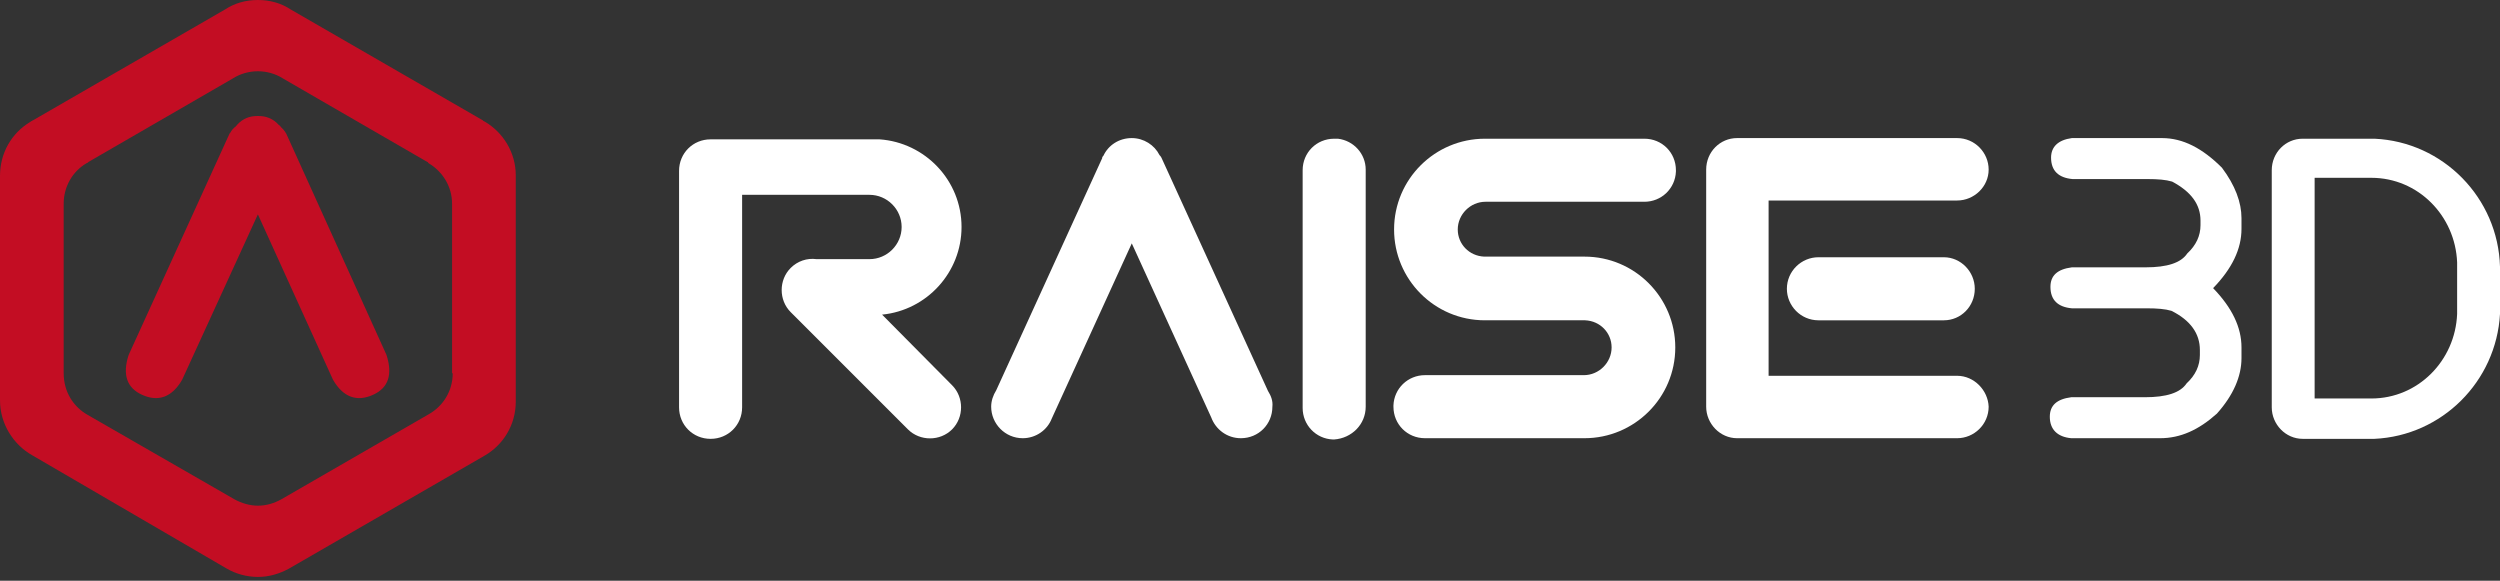
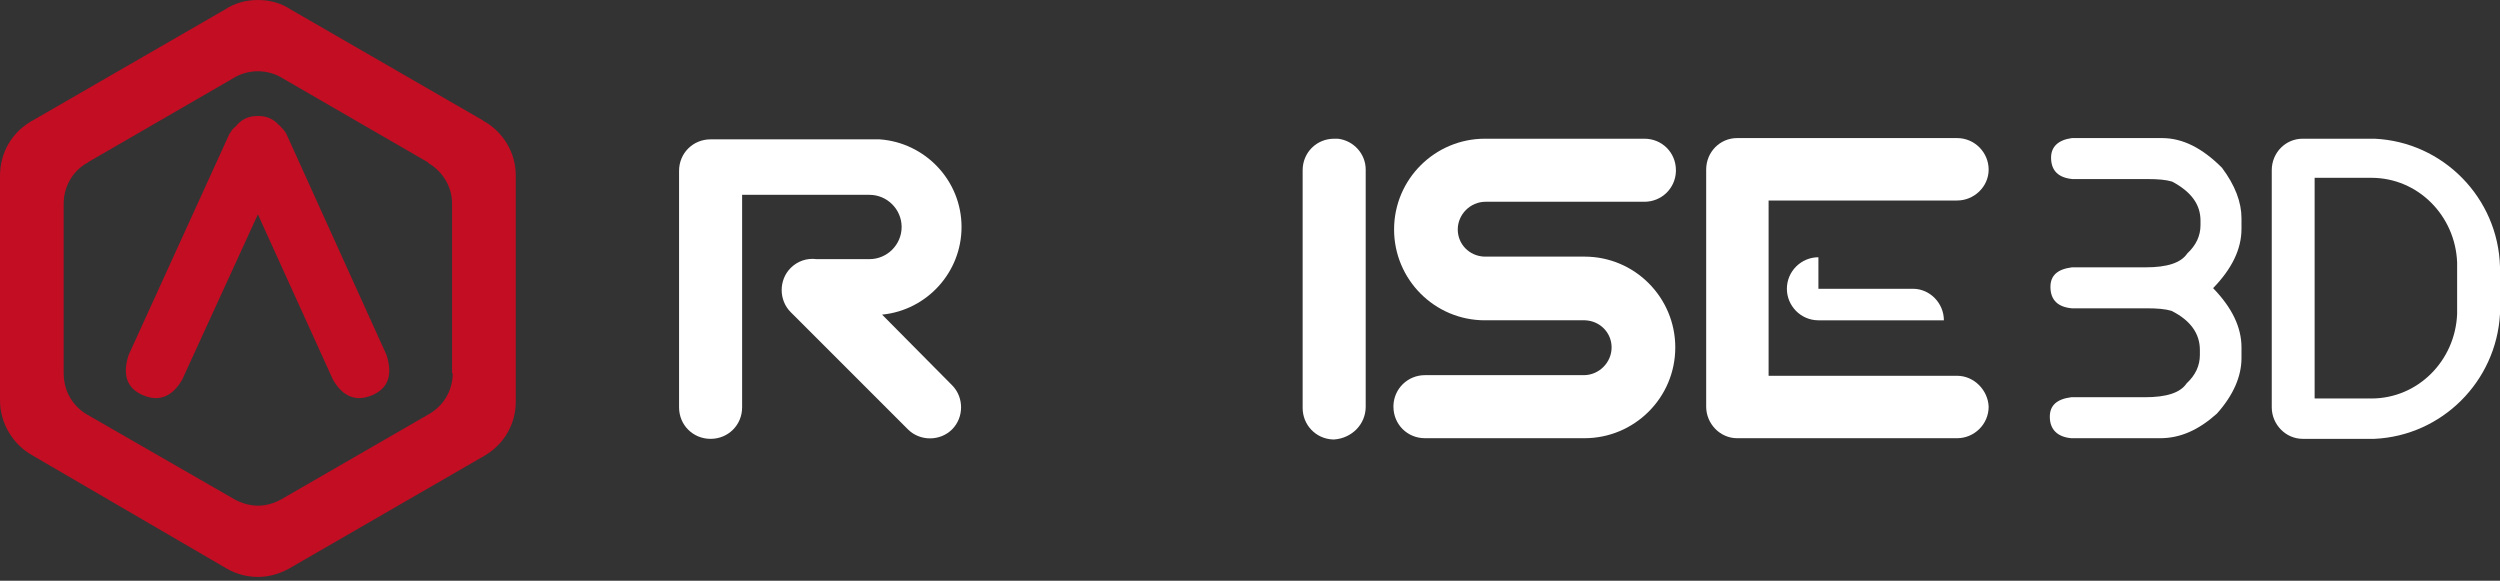
<svg xmlns="http://www.w3.org/2000/svg" id="图层_1" x="0px" y="0px" viewBox="0 0 396.5 92.1" style="enable-background:new 0 0 396.5 92.1;" xml:space="preserve">
  <rect x="0" y="0" width="396.5" height="92.1" fill="#333333" stroke="none" />
  <style type="text/css"> .st0{fill:#C30D23;} .st1{fill:#FFFFFF;} .st2{fill-rule:evenodd;clip-rule:evenodd;fill:#FFFFFF;} </style>
  <title>画板 2</title>
  <g>
    <g>
      <path class="st0" d="M81.8,27.8L81.8,27.8c0-3.6-2-6.8-4.9-8.5l0,0l-0.2-0.1c-0.1,0-0.1-0.1-0.1-0.1L46.1,1.5 C44.6,0.5,42.8,0,40.9,0c-1.9,0-3.7,0.5-5.2,1.5L5.2,19.1c-0.1,0-0.1,0.1-0.2,0.1l-0.3,0.2l0,0C1.9,21.1,0,24.2,0,27.9 C0,27.9,0,28,0,28l0,0v35.4l0,0c0,0,0,0.1,0,0.1c0,3.7,2.1,7,5.1,8.7l0,0L36,90.2h0c1.4,0.8,3.1,1.3,4.9,1.3 c1.8,0,3.4-0.5,4.9-1.3h0l31-17.9l0,0c3-1.7,5-4.9,5-8.6c0,0,0,0,0,0h0V27.8z M71.8,59.2L71.8,59.2C71.8,59.2,71.8,59.2,71.8,59.2 c0,2.8-1.5,5.2-3.8,6.5l0,0L44.6,79.2h0c-1.1,0.6-2.3,1-3.7,1c-1.3,0-2.6-0.4-3.7-1h0L13.9,65.8l0,0c-2.3-1.3-3.8-3.7-3.8-6.6 c0,0,0-0.1,0-0.1l0,0V32.4l0,0c0,0,0-0.1,0-0.1c0-2.7,1.4-5.1,3.6-6.4l0,0l0.2-0.1c0,0,0.1,0,0.1-0.1l23-13.3 c1.1-0.7,2.5-1.1,3.9-1.1c1.4,0,2.8,0.4,3.9,1.1l23,13.3c0,0,0.1,0,0.1,0.1l0.1,0.1v0c2.2,1.3,3.7,3.7,3.7,6.4l0,0V59.2z" />
      <path class="st0" d="M45.4,21.2c-0.2-0.3-0.3-0.5-0.5-0.7c0,0,0,0,0,0c-0.1-0.1-0.2-0.2-0.3-0.3c-0.1-0.1-0.2-0.3-0.4-0.4 c-0.9-1-2-1.4-3.2-1.4c0,0-0.1,0-0.1,0c0,0-0.1,0-0.1,0c-1.2,0-2.3,0.4-3.2,1.4c-0.1,0.1-0.2,0.3-0.4,0.4 c-0.1,0.1-0.2,0.2-0.3,0.3c0,0,0,0,0,0c-0.2,0.2-0.3,0.5-0.5,0.7l-16,35.1c-1,3.1-0.3,5.2,2.1,6.3c2.6,1.2,4.8,0.4,6.4-2.4 L40.9,34l11.9,26.2c1.6,2.8,3.8,3.6,6.4,2.4c2.4-1.1,3.1-3.2,2.1-6.3L45.4,21.2z" />
    </g>
    <g>
      <path class="st1" d="M140.5,45.7" />
      <path class="st1" d="M139.9,49.9C139.9,49.9,139.9,49.9,139.9,49.9L139.9,49.9c7.1-0.7,12.6-6.7,12.6-13.9v0 c0-7.4-5.8-13.4-13-13.9l0,0c-0.1,0-0.2,0-0.3,0h-0.7h-20.8h-5c-2.8,0-5,2.2-5,5v37.5c0,2.8,2.2,5,5,5c2.8,0,5-2.2,5-5V30.9 l20.2,0c2.8,0,5.1,2.3,5.1,5.1v0c0,2.8-2.3,5.1-5.1,5.1h-8.4c-1.5-0.2-3,0.3-4.1,1.4c-1.9,1.9-1.9,5.1,0,7L144,68.1 c1.9,1.9,5.1,1.9,7,0c1.9-1.9,1.9-5.1,0-7" />
      <g>
        <path class="st2" d="M310.4,59.6h-29.9V31.8h29.9c2.7,0,5-2.2,5-4.9c0-2.7-2.2-5-5-5h-34.9c-2.7,0-4.9,2.2-4.9,5c0,0,0,0,0,0 c0,0,0,0,0,0v37.6c0,0,0,0,0,0c0,0,0,0,0,0c0,2.7,2.2,5,4.9,5h34.9c2.7,0,5-2.2,5-5C315.3,61.9,313.1,59.6,310.4,59.6z" />
-         <path class="st2" d="M288.4,40.8c-2.7,0-5,2.2-5,5c0,2.7,2.2,5,5,5h19.9c2.7,0,4.9-2.2,4.9-5c0-2.7-2.2-5-4.9-5H288.4z" />
+         <path class="st2" d="M288.4,40.8c-2.7,0-5,2.2-5,5c0,2.7,2.2,5,5,5h19.9c0-2.7-2.2-5-4.9-5H288.4z" />
      </g>
      <path class="st1" d="M216.6,64.5V26.9c0,0,0,0,0,0c0,0,0,0,0,0c0-2.5-1.9-4.6-4.4-4.9c0,0-0.1,0-0.1,0c-0.1,0-0.2,0-0.3,0 c-0.1,0-0.2,0-0.2,0c0,0,0,0,0,0c0,0,0,0,0,0c-2.8,0-5,2.2-5,5c0,0,0,0.1,0,0.1v37.6c0,0,0,0,0,0c0,0,0,0,0,0c0,2.7,2.1,4.9,4.8,5 c0.1,0,0.1,0,0.2,0c0,0,0,0,0,0c0,0,0,0,0,0C214.4,69.5,216.6,67.3,216.6,64.5C216.6,64.6,216.6,64.5,216.6,64.5z" />
-       <path class="st1" d="M201.1,62l-16.9-37c-0.1-0.2-0.2-0.3-0.3-0.4c-0.8-1.6-2.5-2.7-4.4-2.7c-2,0-3.7,1.1-4.5,2.8 c-0.1,0.1-0.2,0.2-0.2,0.4L158,61.9c-0.5,0.8-0.8,1.7-0.8,2.6c0,2.7,2.2,5,5,5c2.1,0,3.9-1.3,4.6-3.1c0,0,0,0,0,0l12.7-27.8 l12.6,27.6c0.7,1.9,2.5,3.3,4.7,3.3c2.8,0,5-2.2,5-5C201.9,63.6,201.6,62.8,201.1,62z" />
      <path class="st1" d="M235.6,32h15.9v0h9.3c0,0,0,0,0,0c0,0,0,0,0,0c2.7,0,4.9-2.1,5-4.8c0-0.1,0-0.1,0-0.2c0,0,0,0,0,0 c0,0,0,0,0,0c0-2.8-2.2-5-5-5c0,0-0.1,0-0.1,0h-9.3c0,0-0.1,0-0.1,0h-15.8c-7.9,0-14.4,6.4-14.4,14.4c0,7.9,6.4,14.4,14.4,14.4 h15.8c0.1,0,0.1,0,0.1,0v0c2.4,0.1,4.2,2,4.2,4.3c0,2.4-2,4.4-4.4,4.4h-15.9v0h-9.3c0,0,0,0,0,0c0,0,0,0,0,0c-2.7,0-4.9,2.1-5,4.8 c0,0.1,0,0.1,0,0.2c0,0,0,0,0,0c0,0,0,0,0,0c0,2.8,2.2,5,5,5c0,0,0.1,0,0.1,0h9.3c0,0,0.1,0,0.1,0h15.8c7.9,0,14.4-6.4,14.4-14.4 c0-7.9-6.4-14.4-14.4-14.4h-15.8c-0.1,0-0.1,0-0.1,0v0c-2.4-0.1-4.2-2-4.2-4.3C231.2,34,233.2,32,235.6,32z" />
      <path class="st1" d="M396.5,42.3c-0.3-10.9-9-19.8-19.9-20.3c-0.2,0-0.3,0-0.5,0h-10.9c-2.7,0-4.9,2.2-4.9,5c0,0,0,0,0,0 c0,0,0,0,0,0v37.6c0,0,0,0,0,0c0,0,0,0,0,0c0,2.7,2.2,5,4.9,5h10.9c0.2,0,0.4,0,0.5,0c10.7-0.5,19.3-9.1,19.9-19.8h0L396.5,42.3 L396.5,42.3z M376.1,63.2h-9v-35h8.8v0c0,0,0.2,0,0.2,0c7.4,0,13.3,6,13.6,13.4v8.2C389.4,57.2,383.5,63.2,376.1,63.2z" />
      <path class="st1" d="M328.6,21.9h14.3c3.3,0,6.4,1.6,9.5,4.7c2.1,2.8,3.1,5.5,3.1,8v1.7c0,3.2-1.5,6.3-4.5,9.4 c3,3.1,4.5,6.2,4.5,9.4v1.7c0,2.9-1.3,5.9-3.9,8.8c-2.9,2.6-5.8,3.9-9,3.9h-14.1c-2.2-0.2-3.4-1.4-3.4-3.4c0-1.8,1.1-2.8,3.4-3.1 h11.7c3.4,0,5.6-0.7,6.6-2.2c1.4-1.3,2.1-2.8,2.1-4.5v-0.8c0-2.6-1.5-4.7-4.5-6.2c-1-0.3-2.3-0.4-3.9-0.4h-11.9 c-2.2-0.2-3.4-1.3-3.4-3.4c0-1.8,1.1-2.8,3.4-3.1h11.7c3.4,0,5.6-0.7,6.6-2.2c1.4-1.3,2.1-2.8,2.1-4.5V35c0-2.6-1.5-4.6-4.5-6.2 c-1-0.3-2.3-0.4-3.9-0.4h-11.9c-2.2-0.2-3.4-1.3-3.4-3.4C325.3,23.3,326.4,22.2,328.6,21.9z" />
    </g>
  </g>
</svg>